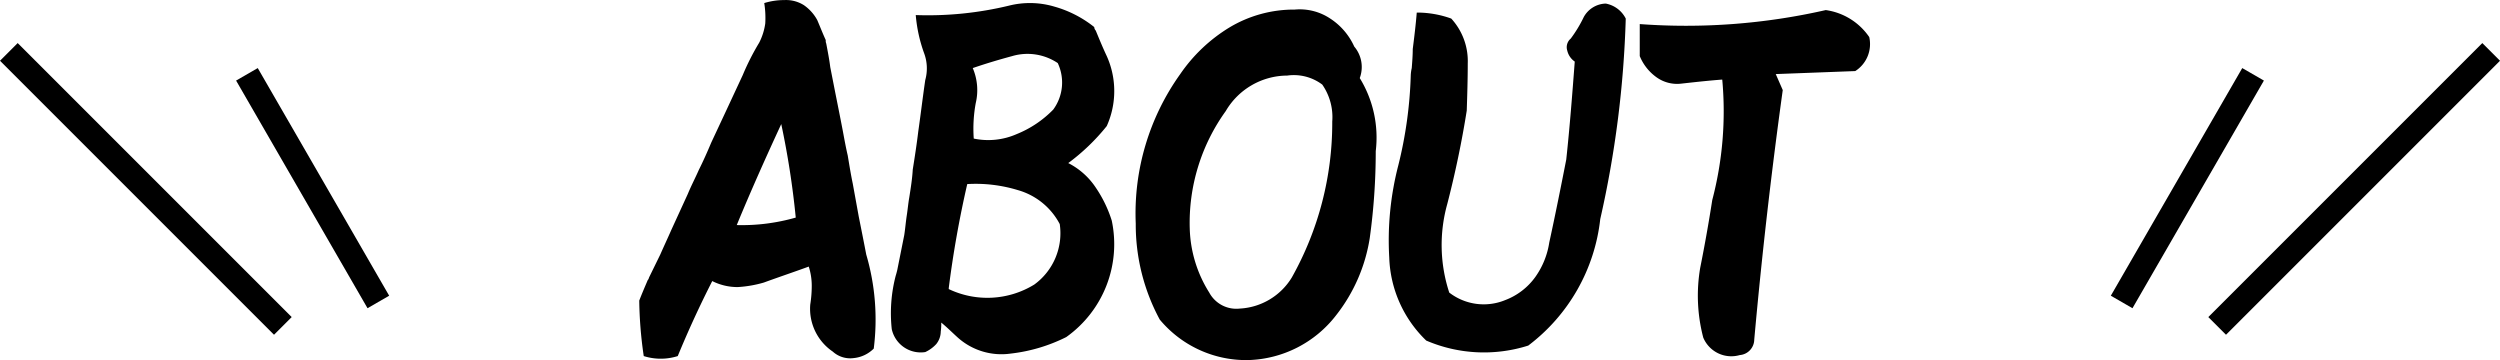
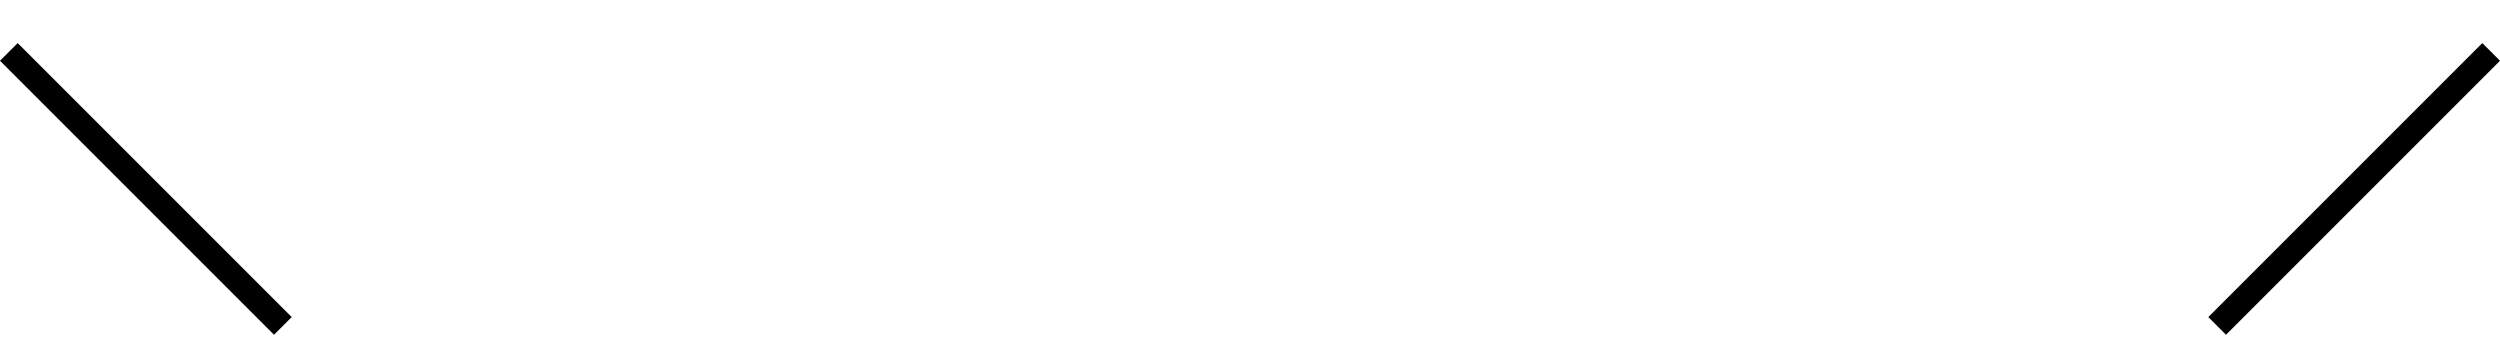
<svg xmlns="http://www.w3.org/2000/svg" width="200" height="28.806" viewBox="0 0 200 28.806">
  <g transform="translate(-603 -653.234)">
    <rect width="2" height="31" transform="translate(626.335 678.6) rotate(135)" />
-     <rect width="2" height="21.028" transform="translate(634.134 676.891) rotate(150)" />
    <rect width="2" height="31" transform="translate(801.586 656.68) rotate(45)" />
-     <rect width="2" height="21.028" transform="translate(782.38 658.68) rotate(30)" />
-     <path d="M18.8-8.08c-.2-1.04-.4-2.04-.6-3.04l-.48-2.64c-.16-.76-.28-1.52-.4-2.24-.16-.68-.28-1.36-.4-2-.2-1.04-.4-2.04-.6-3.04l-.4-2.04c-.08-.64-.2-1.24-.32-1.88a.593.593,0,0,1-.04-.28c-.24-.52-.44-1.04-.68-1.6a3.446,3.446,0,0,0-1.08-1.2,2.683,2.683,0,0,0-1.56-.4,5.345,5.345,0,0,0-1.6.24,7.52,7.52,0,0,1,.08,1.64,4.826,4.826,0,0,1-.48,1.52,19.885,19.885,0,0,0-1.32,2.6L7.56-19.52,6.4-17.04c-.32.76-.64,1.48-1,2.2-.28.64-.6,1.24-.88,1.92L3.2-10.04c-.28.64-.6,1.32-.88,1.96l-.88,1.8c-.04.08-.04.16-.12.24C1.08-5.48.84-4.92.64-4.4A32.689,32.689,0,0,0,1,.04a4.508,4.508,0,0,0,2.72,0q1.26-3.06,2.76-6a4.5,4.5,0,0,0,2.04.48,9.45,9.45,0,0,0,2.08-.36c1.2-.44,2.4-.84,3.6-1.28a5.023,5.023,0,0,1,.24,1.52,9.732,9.732,0,0,1-.12,1.52,4.136,4.136,0,0,0,1.8,3.76A2.077,2.077,0,0,0,17.8.2a2.622,2.622,0,0,0,1.6-.76A18.437,18.437,0,0,0,18.8-8.08ZM8.44-10.44c1.12-2.72,2.32-5.4,3.56-8.08a67.582,67.582,0,0,1,1.16,7.48A15.61,15.61,0,0,1,8.44-10.44ZM34.96-15.4a16.589,16.589,0,0,0,3.08-2.96,6.833,6.833,0,0,0,0-5.6c-.32-.68-.6-1.36-.88-2.04a.432.432,0,0,1-.12-.28,9.017,9.017,0,0,0-3.2-1.64,6.875,6.875,0,0,0-3.6-.08,27.652,27.652,0,0,1-7.48.76,11.811,11.811,0,0,0,.68,3.08,3.483,3.483,0,0,1,.08,2.12c-.2,1.36-.36,2.72-.56,4.12-.12,1-.28,2.04-.44,3.04-.04.72-.16,1.48-.28,2.24-.08.44-.12.92-.2,1.44s-.12,1.04-.2,1.56l-.56,2.8c-.04.16-.08.32-.12.44a11.871,11.871,0,0,0-.32,4.28A2.37,2.37,0,0,0,23.52-.28a2.766,2.766,0,0,0,.88-.64,1.617,1.617,0,0,0,.36-1,4.348,4.348,0,0,0,.04-.72c.44.36.84.76,1.28,1.16A5.238,5.238,0,0,0,30.36-.16,13.248,13.248,0,0,0,34.8-1.48a9.114,9.114,0,0,0,3.64-9.32,10.055,10.055,0,0,0-1.28-2.64A5.789,5.789,0,0,0,34.96-15.4ZM32.24-5.68a7.173,7.173,0,0,1-6.84.36V-5.4a84.263,84.263,0,0,1,1.48-8.32,11.552,11.552,0,0,1,4.04.48,5.468,5.468,0,0,1,3.36,2.72A5.073,5.073,0,0,1,32.24-5.68Zm1.52-14a8.537,8.537,0,0,1-2.92,1.96,5.641,5.641,0,0,1-3.44.36,11.3,11.3,0,0,1,.16-2.84,4.491,4.491,0,0,0-.24-2.8c1.04-.36,2.12-.68,3.16-.96a4.346,4.346,0,0,1,3.64.56A3.657,3.657,0,0,1,33.76-19.68ZM58.28-22.2a2.527,2.527,0,0,0-.44-2.52,5.249,5.249,0,0,0-1.92-2.24,4.4,4.4,0,0,0-2.84-.72,10.032,10.032,0,0,0-5.24,1.44,12.883,12.883,0,0,0-3.92,3.72,19.157,19.157,0,0,0-3.56,11.96,15.966,15.966,0,0,0,1.92,7.68A8.993,8.993,0,0,0,49.36.36a9.2,9.2,0,0,0,7.04-3.6A13.3,13.3,0,0,0,59.08-9.4a50.88,50.88,0,0,0,.48-6.96A9.083,9.083,0,0,0,58.28-22.2Zm-2.2,3.48A25.253,25.253,0,0,1,52.84-6.24a5.191,5.191,0,0,1-4.16,2.48,2.457,2.457,0,0,1-2.44-1.28,10.11,10.11,0,0,1-1.56-5.12,15.29,15.29,0,0,1,2.88-9.4,5.73,5.73,0,0,1,4.92-2.84,3.78,3.78,0,0,1,2.8.72A4.555,4.555,0,0,1,56.08-18.72Zm21.88-9.44a2.074,2.074,0,0,0-1.76,1.08,10.334,10.334,0,0,1-1.04,1.72.9.9,0,0,0-.28.96,1.471,1.471,0,0,0,.6.88c-.2,2.64-.4,5.24-.68,7.84-.44,2.24-.88,4.44-1.36,6.64a6.408,6.408,0,0,1-1.12,2.76,5.255,5.255,0,0,1-2.4,1.84,4.513,4.513,0,0,1-4.48-.6,12.2,12.2,0,0,1-.16-7.08c.64-2.48,1.16-4.96,1.56-7.48.04-1.24.08-2.52.08-3.76a5.035,5.035,0,0,0-1.32-3.6,8.013,8.013,0,0,0-2.76-.48c-.08,1-.2,1.96-.32,2.92,0,.48-.04,1-.08,1.52a3.088,3.088,0,0,0-.08.6,33.58,33.58,0,0,1-1,7.2,23.877,23.877,0,0,0-.72,7.36A9.644,9.644,0,0,0,63.6-1.2a11.71,11.71,0,0,0,8.16.4,14.7,14.7,0,0,0,5.76-10.12,83.047,83.047,0,0,0,2.04-16.04A2.253,2.253,0,0,0,77.96-28.16Zm21.08,2.68a5.065,5.065,0,0,0-3.48-2.16,50.366,50.366,0,0,1-14.88,1.12v2.56A3.88,3.88,0,0,0,82-22.28a2.82,2.82,0,0,0,2.04.52c1.08-.12,2.16-.24,3.24-.32a27.909,27.909,0,0,1-.8,9.64q-.42,2.7-.96,5.4a13.225,13.225,0,0,0,.24,5.6,2.432,2.432,0,0,0,2.92,1.4,1.258,1.258,0,0,0,1.16-1.24c.6-6.68,1.36-13.32,2.28-19.96l-.56-1.28,6.36-.24A2.558,2.558,0,0,0,99.04-25.48Z" transform="translate(653.5 681.68)" />
  </g>
</svg>